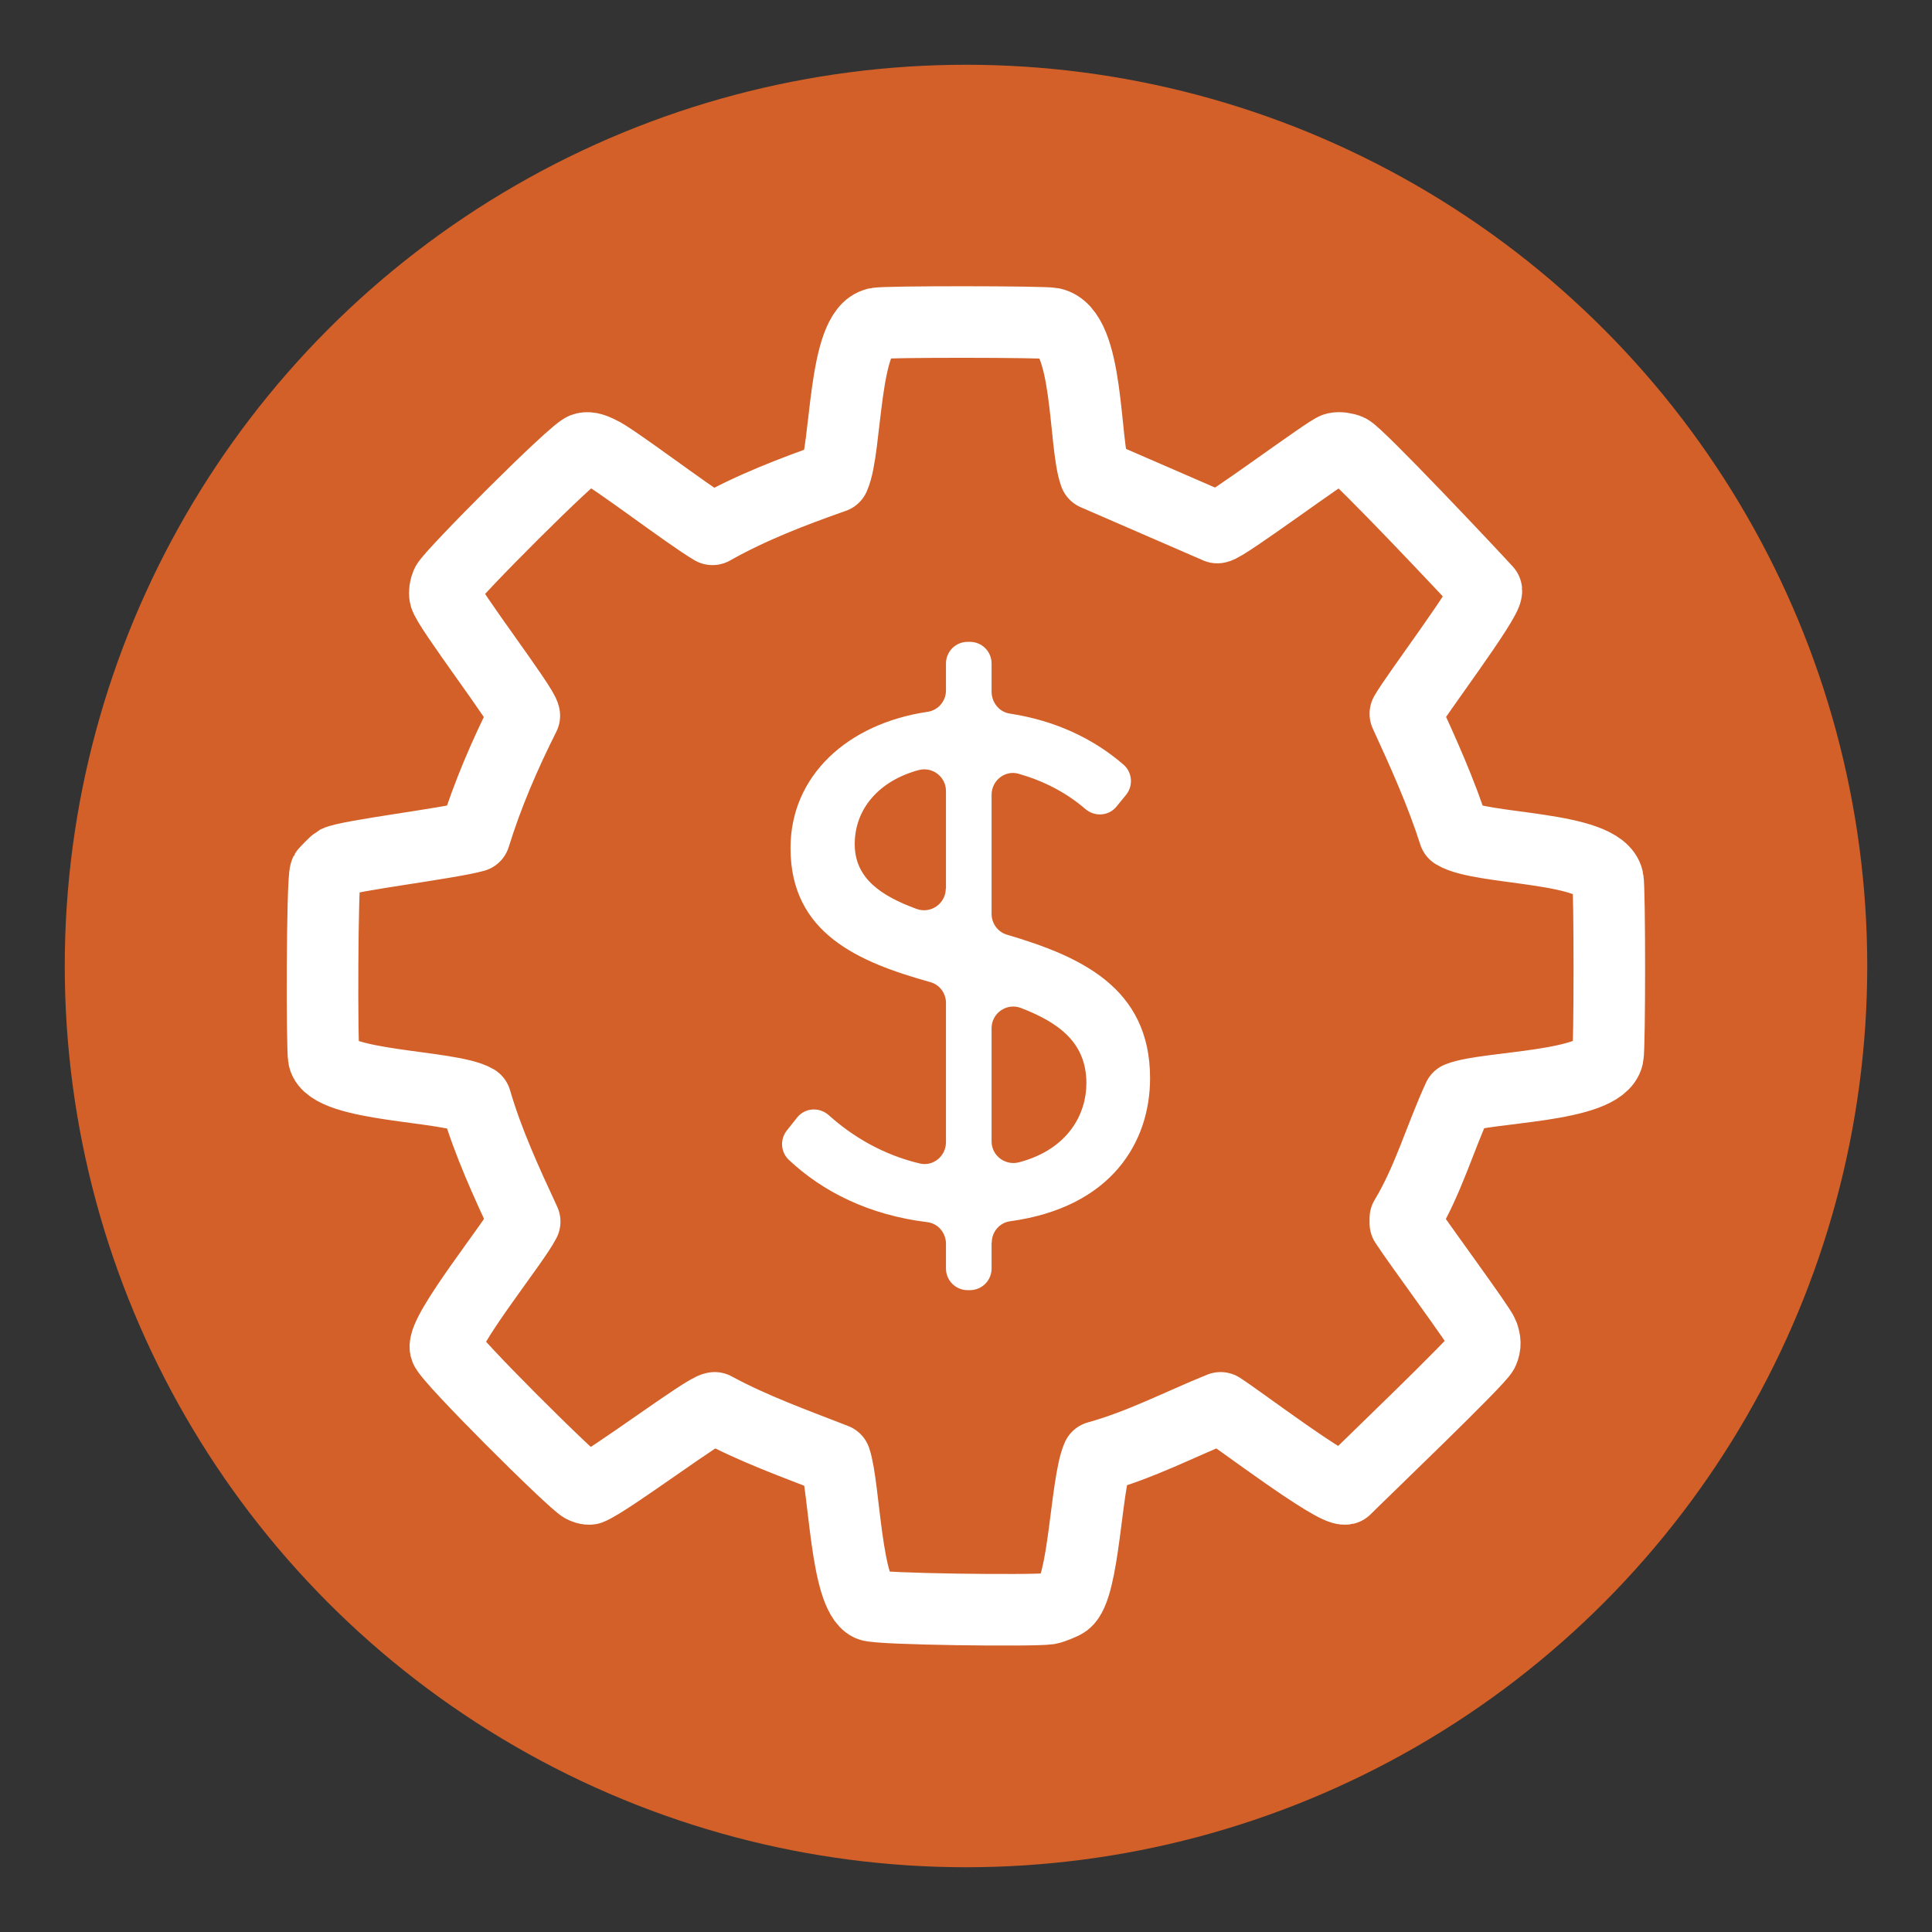
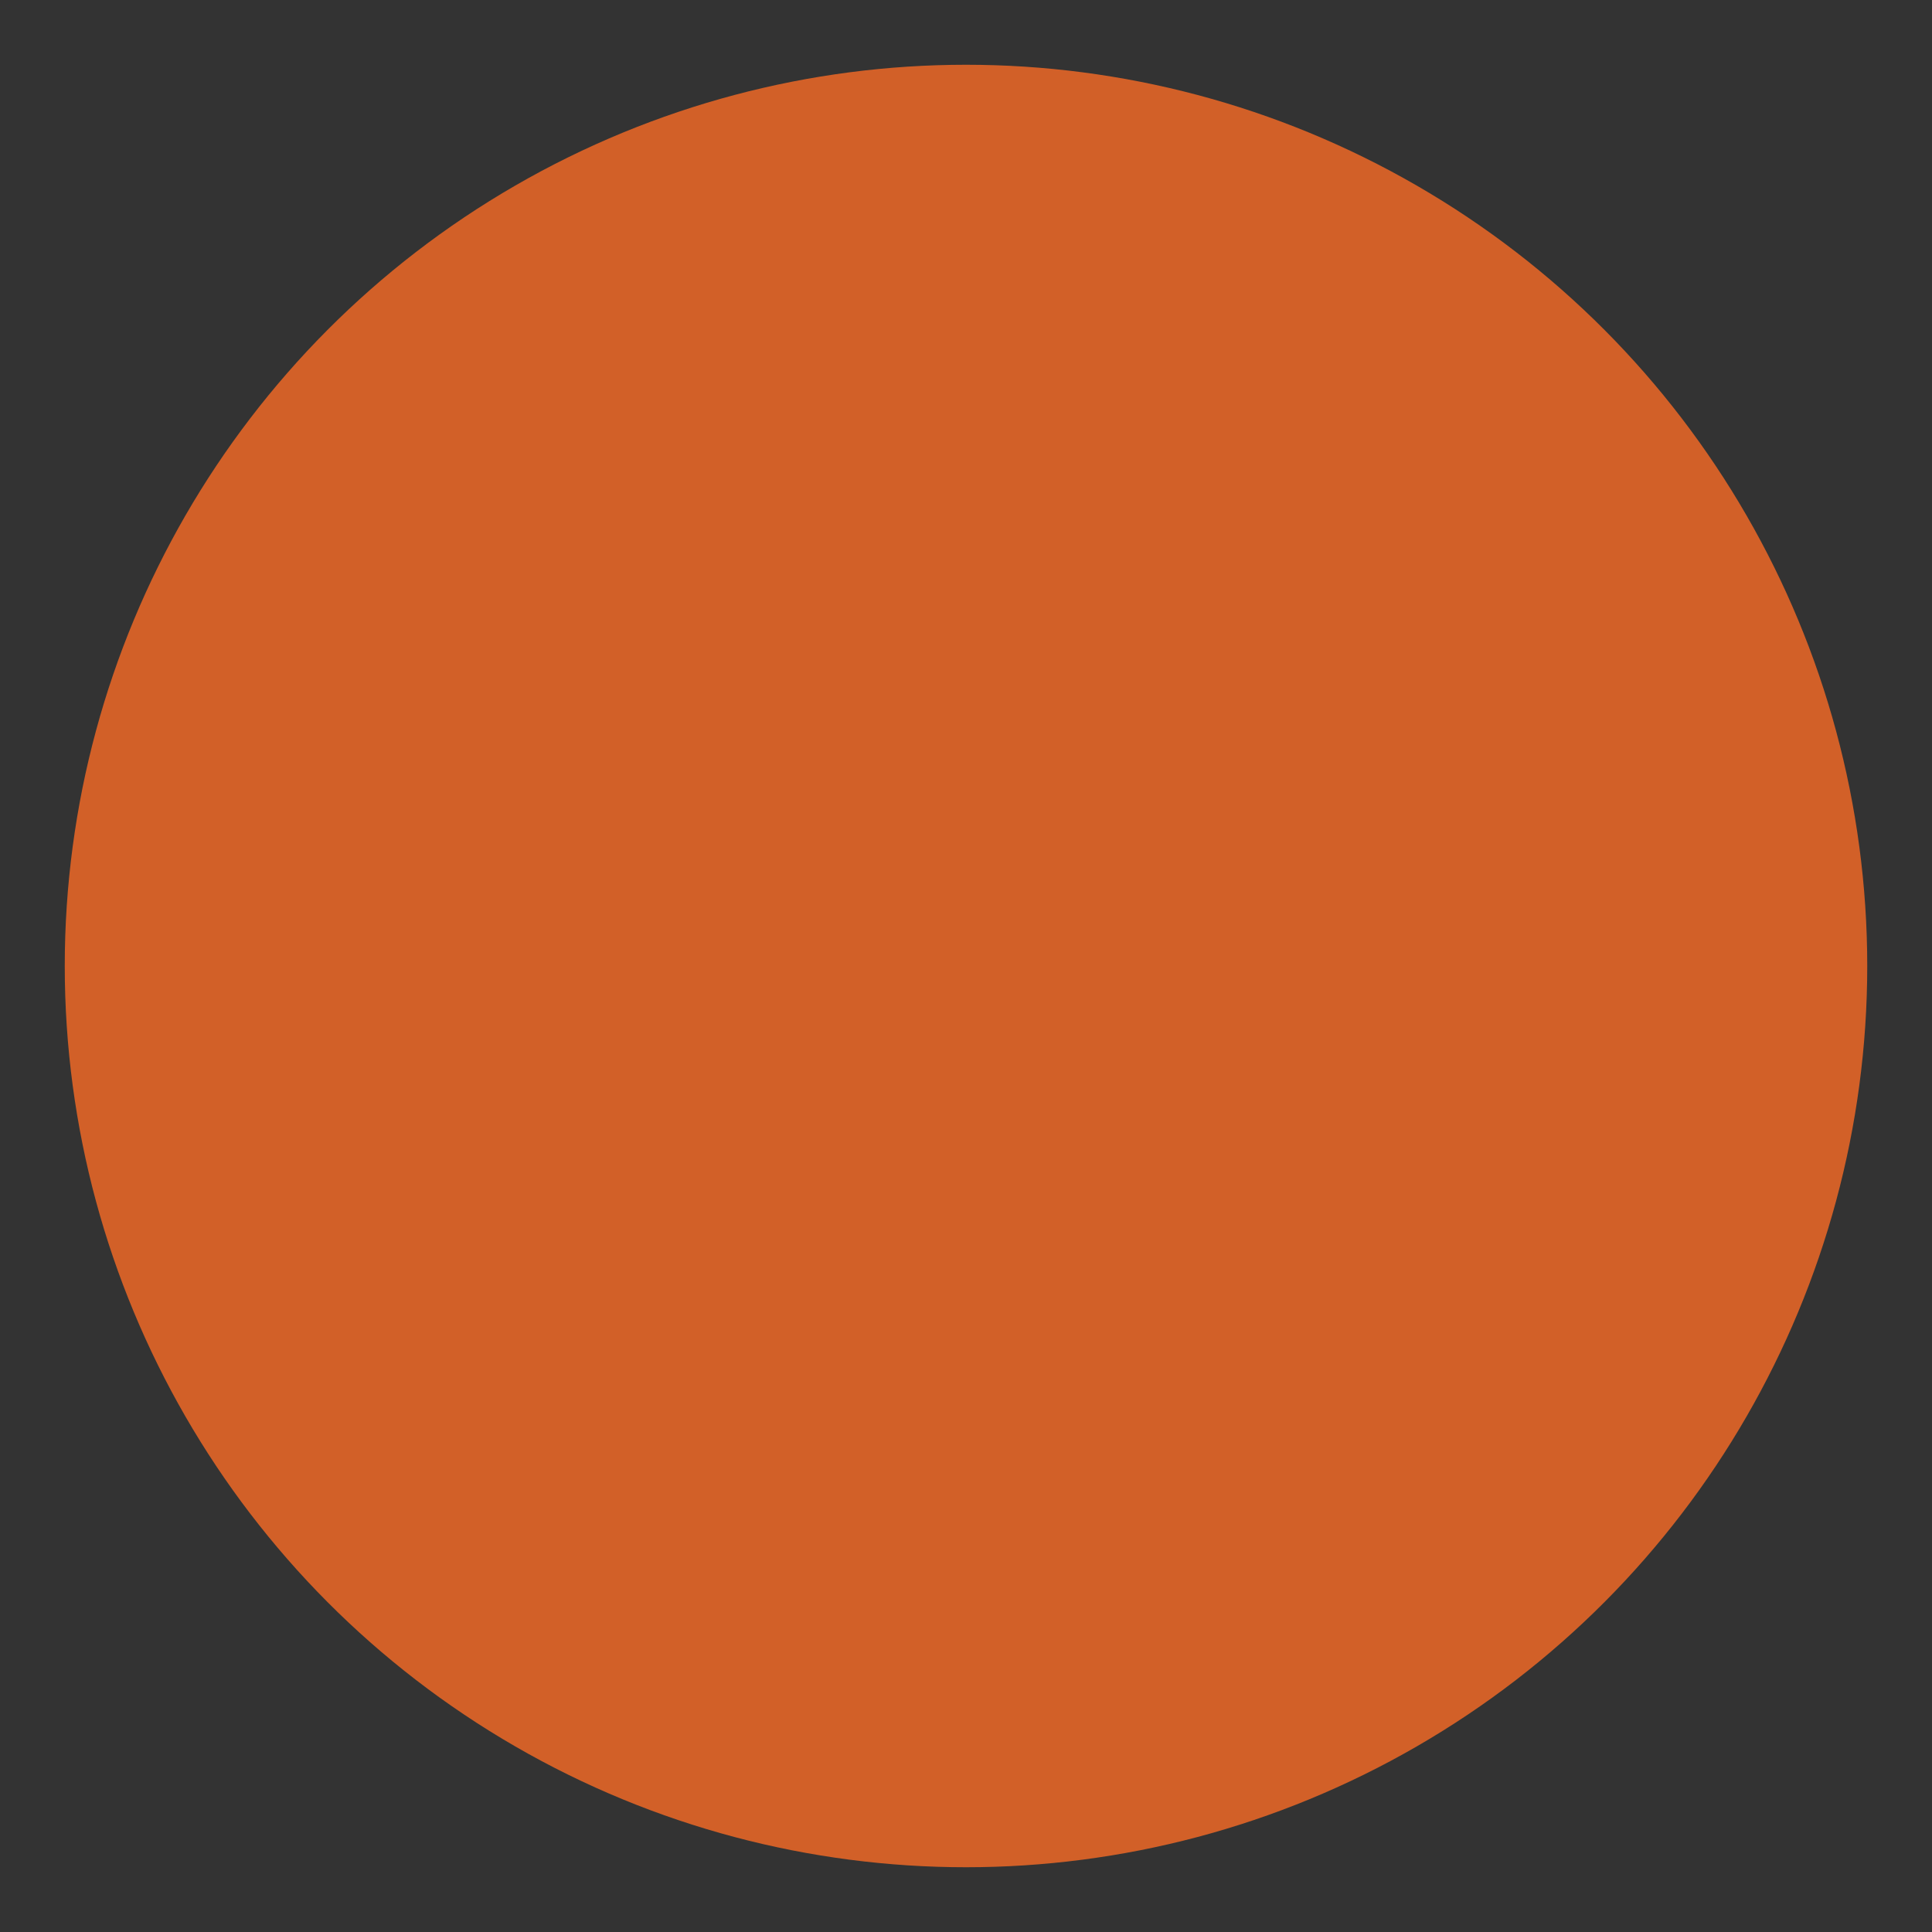
<svg xmlns="http://www.w3.org/2000/svg" id="Layer_1" viewBox="0 0 108 108">
  <rect x="0" y="0" width="108" height="108" fill="#333333" stroke="none" />
  <defs>
    <style>.cls-1{fill:none;stroke:#fff;stroke-linecap:round;stroke-linejoin:round;stroke-width:4px;}.cls-2{fill:#d26028;}.cls-2,.cls-3{stroke-width:0px;}.cls-3{fill:#fff;}</style>
  </defs>
  <circle class="cls-2" cx="54" cy="54" r="50.38" />
-   <path class="cls-3" d="m55.43,69.45v1.46c0,.67-.54,1.21-1.21,1.21h-.13c-.67,0-1.21-.54-1.21-1.21v-1.38c0-.61-.44-1.14-1.04-1.21-3.27-.4-5.86-1.71-7.74-3.48-.46-.43-.51-1.15-.12-1.64l.58-.73c.44-.55,1.24-.6,1.77-.13,1.31,1.18,3.02,2.21,5.09,2.7.75.18,1.46-.42,1.46-1.19v-7.79c0-.54-.36-1.02-.88-1.16-3.97-1.11-7.81-2.7-7.81-7.49,0-4.04,3.18-6.96,7.67-7.62.59-.09,1.02-.6,1.02-1.19v-1.51c0-.67.54-1.21,1.21-1.21h.13c.67,0,1.21.54,1.21,1.21v1.57c0,.6.42,1.14,1.02,1.23,2.54.39,4.66,1.39,6.35,2.85.5.43.56,1.18.15,1.69l-.54.66c-.43.53-1.21.58-1.73.14-1.1-.95-2.38-1.59-3.75-1.98-.76-.21-1.5.39-1.5,1.18v6.66c0,.53.35,1.01.86,1.16,4.03,1.19,8,2.91,8,8.02,0,3.55-2.13,7.22-7.83,8-.59.08-1.02.6-1.02,1.19Zm-2.55-19.78v-5.45c0-.8-.76-1.38-1.53-1.17-2.16.58-3.57,2.12-3.57,4.14,0,1.9,1.46,2.89,3.46,3.62.79.29,1.63-.3,1.63-1.14Zm7.85,10.88c0-2.27-1.55-3.39-3.65-4.2-.8-.31-1.65.28-1.65,1.13v6.32c0,.81.77,1.38,1.55,1.17,2.8-.75,3.75-2.77,3.75-4.41Z" />
-   <path class="cls-1" d="m49,18.08c.48-.11,9.33-.1,9.81,0,2.08.43,1.77,6.72,2.4,8.44q3.42,1.49,6.84,2.97c.4,0,6.21-4.35,6.6-4.43.22-.05.54,0,.75.09.51.22,6.79,6.88,7.69,7.87.05.57-3.99,5.9-4.53,6.88,1.01,2.2,2,4.39,2.74,6.7,1.52.93,8.17.68,8.58,2.55.11.48.11,9.42,0,9.9-.39,1.75-6.78,1.68-8.35,2.31-1.03,2.24-1.69,4.62-2.97,6.74v.28c.66,1.03,4.2,5.81,4.34,6.22.12.35.15.59,0,.94-.22.5-6.71,6.71-7.69,7.69-.66.15-6.03-3.94-6.98-4.53-2.29.93-4.49,2.08-6.88,2.74-.65,1.48-.74,7.34-1.79,8.11-.16.12-.76.35-.94.38-.86.13-9.54.03-10-.19-1.36-.64-1.4-6.6-1.93-8.16-2.28-.89-4.58-1.71-6.74-2.88-.44-.02-5.96,4.14-6.98,4.53-.13.02-.26-.04-.38-.09-.5-.22-7.58-7.25-7.69-7.78-.19-.94,3.81-5.85,4.43-7.07-1.03-2.22-2.05-4.43-2.74-6.79-1.42-.84-8.12-.73-8.49-2.36-.11-.51-.1-9.89.09-10.37.02-.04.57-.59.61-.61.64-.33,6.3-1.01,7.73-1.41.72-2.33,1.69-4.57,2.78-6.74,0-.45-4.33-6.09-4.43-6.7-.04-.22,0-.45.09-.66.22-.5,7.16-7.48,7.69-7.59.31-.07.58.07.85.19.75.32,4.97,3.55,6.32,4.34,2.16-1.22,4.46-2.1,6.79-2.92.73-1.62.49-8.17,2.36-8.58Z" />
</svg>